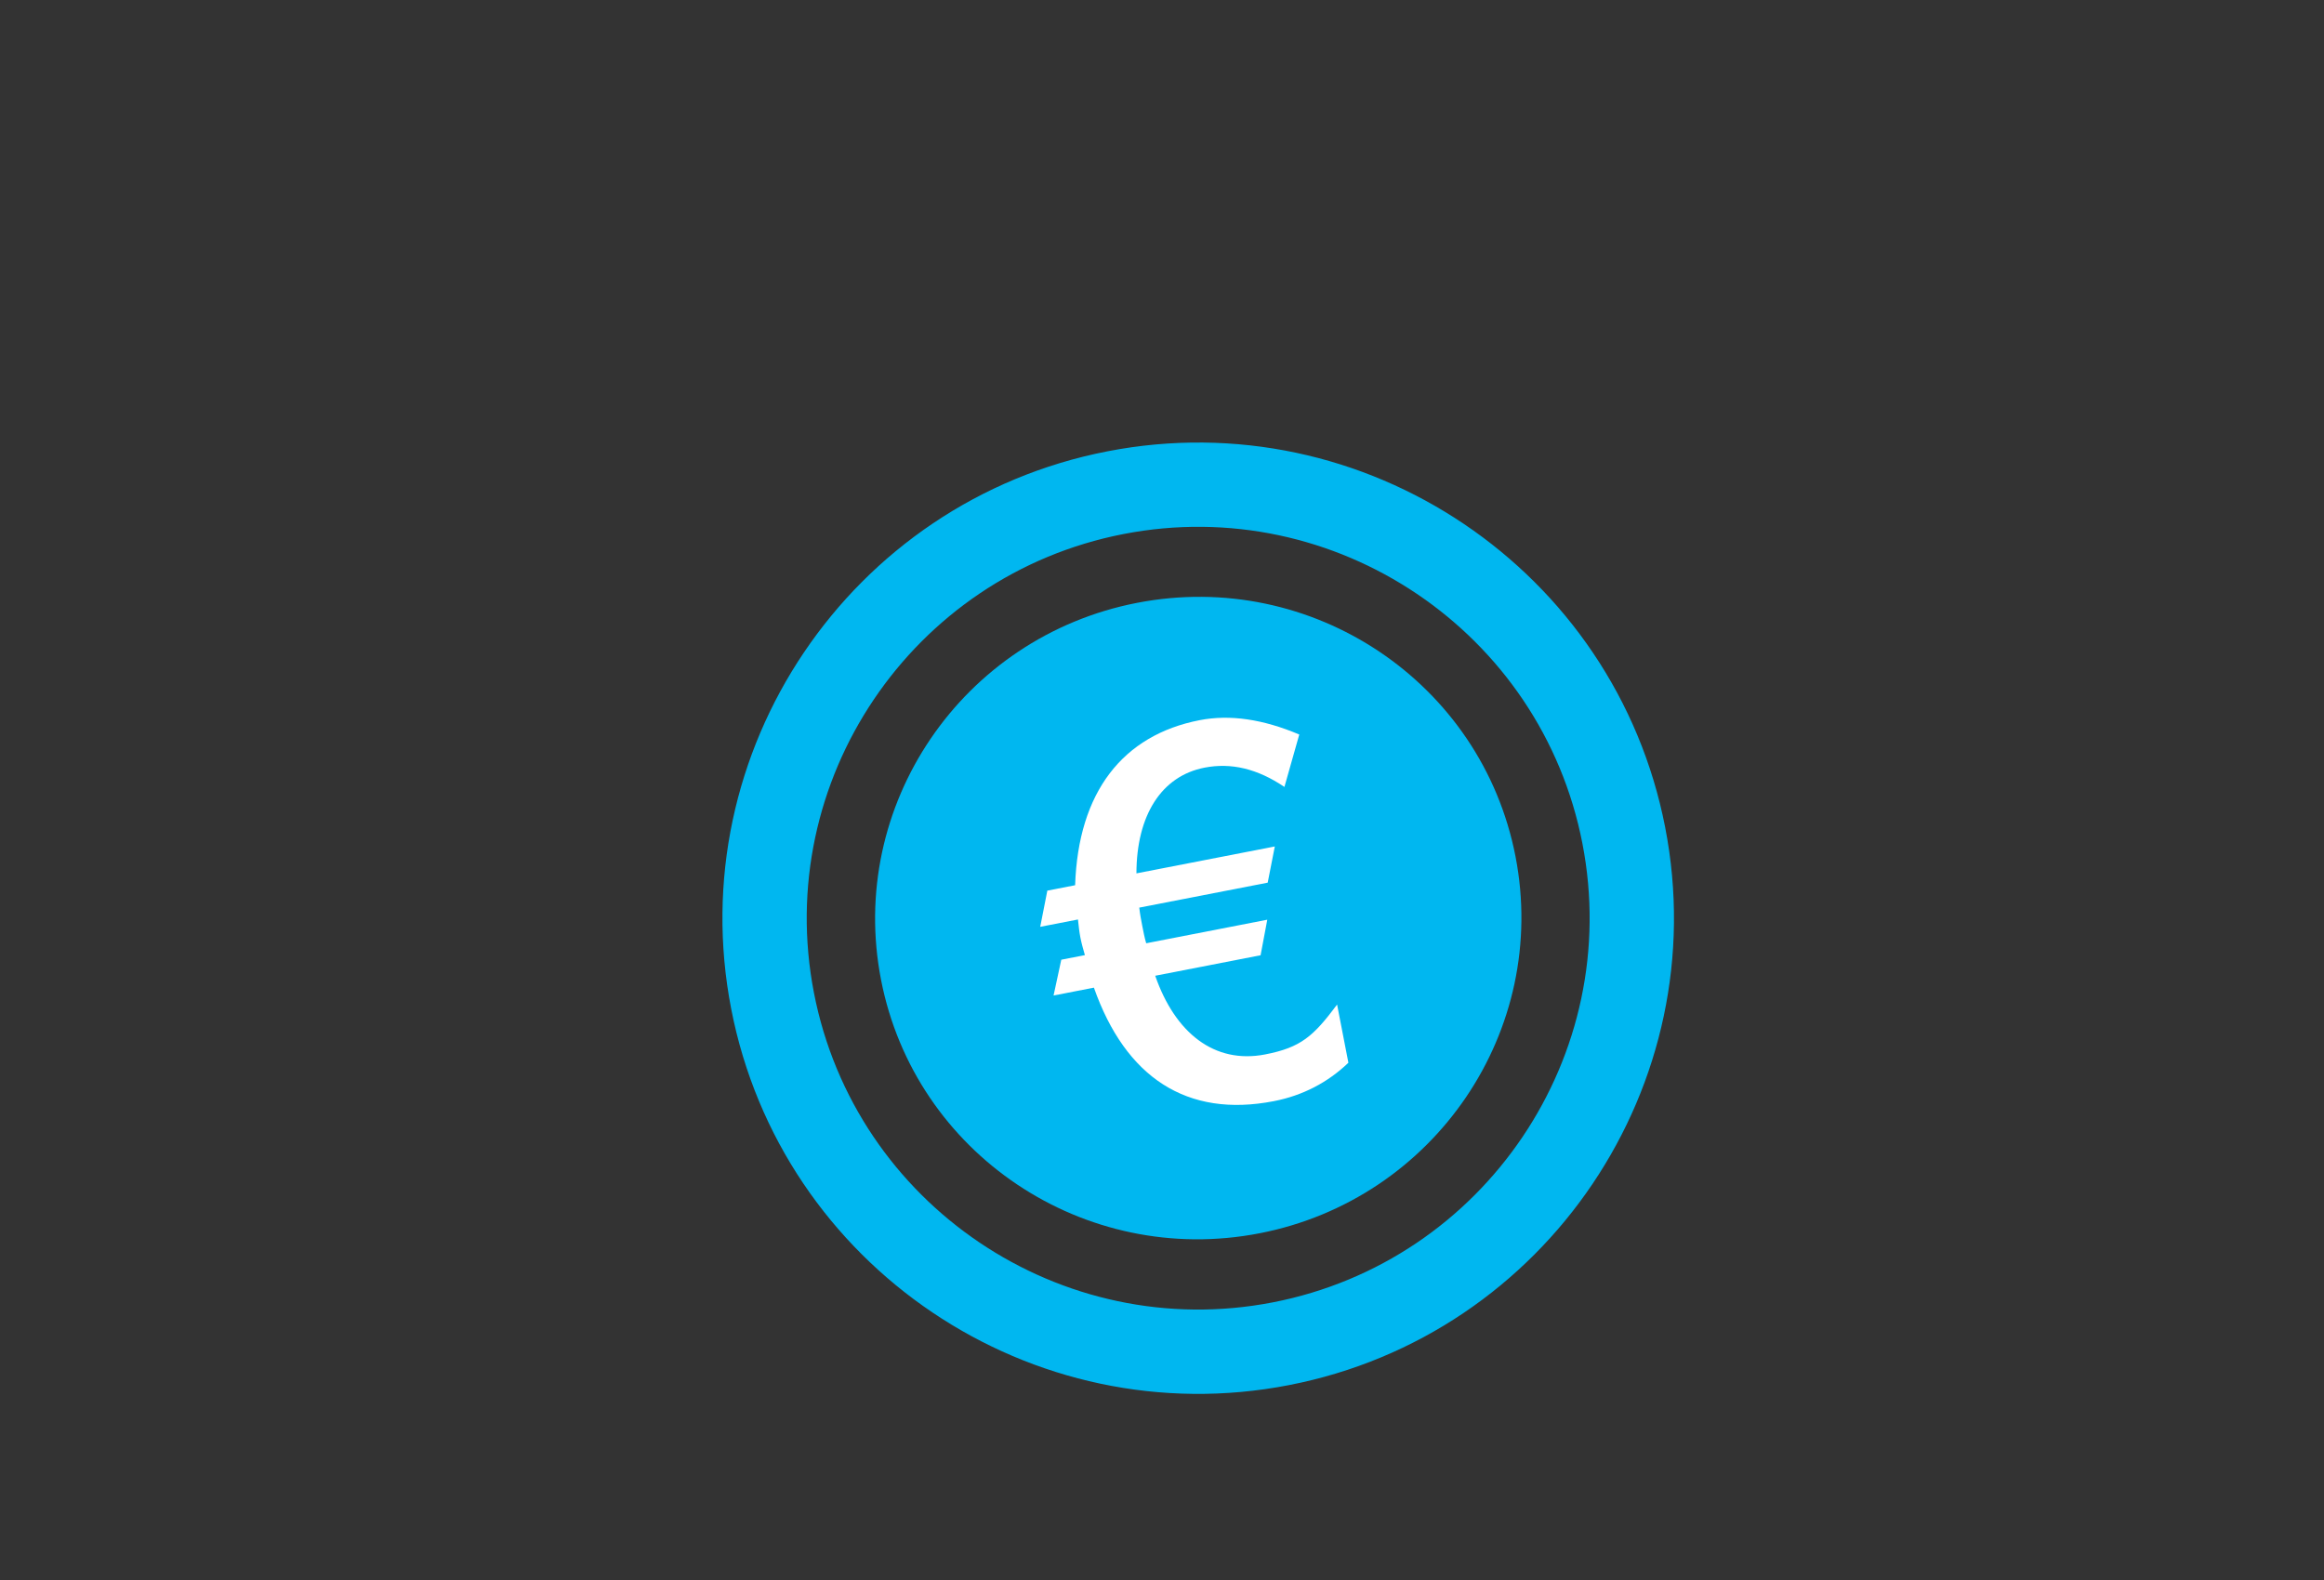
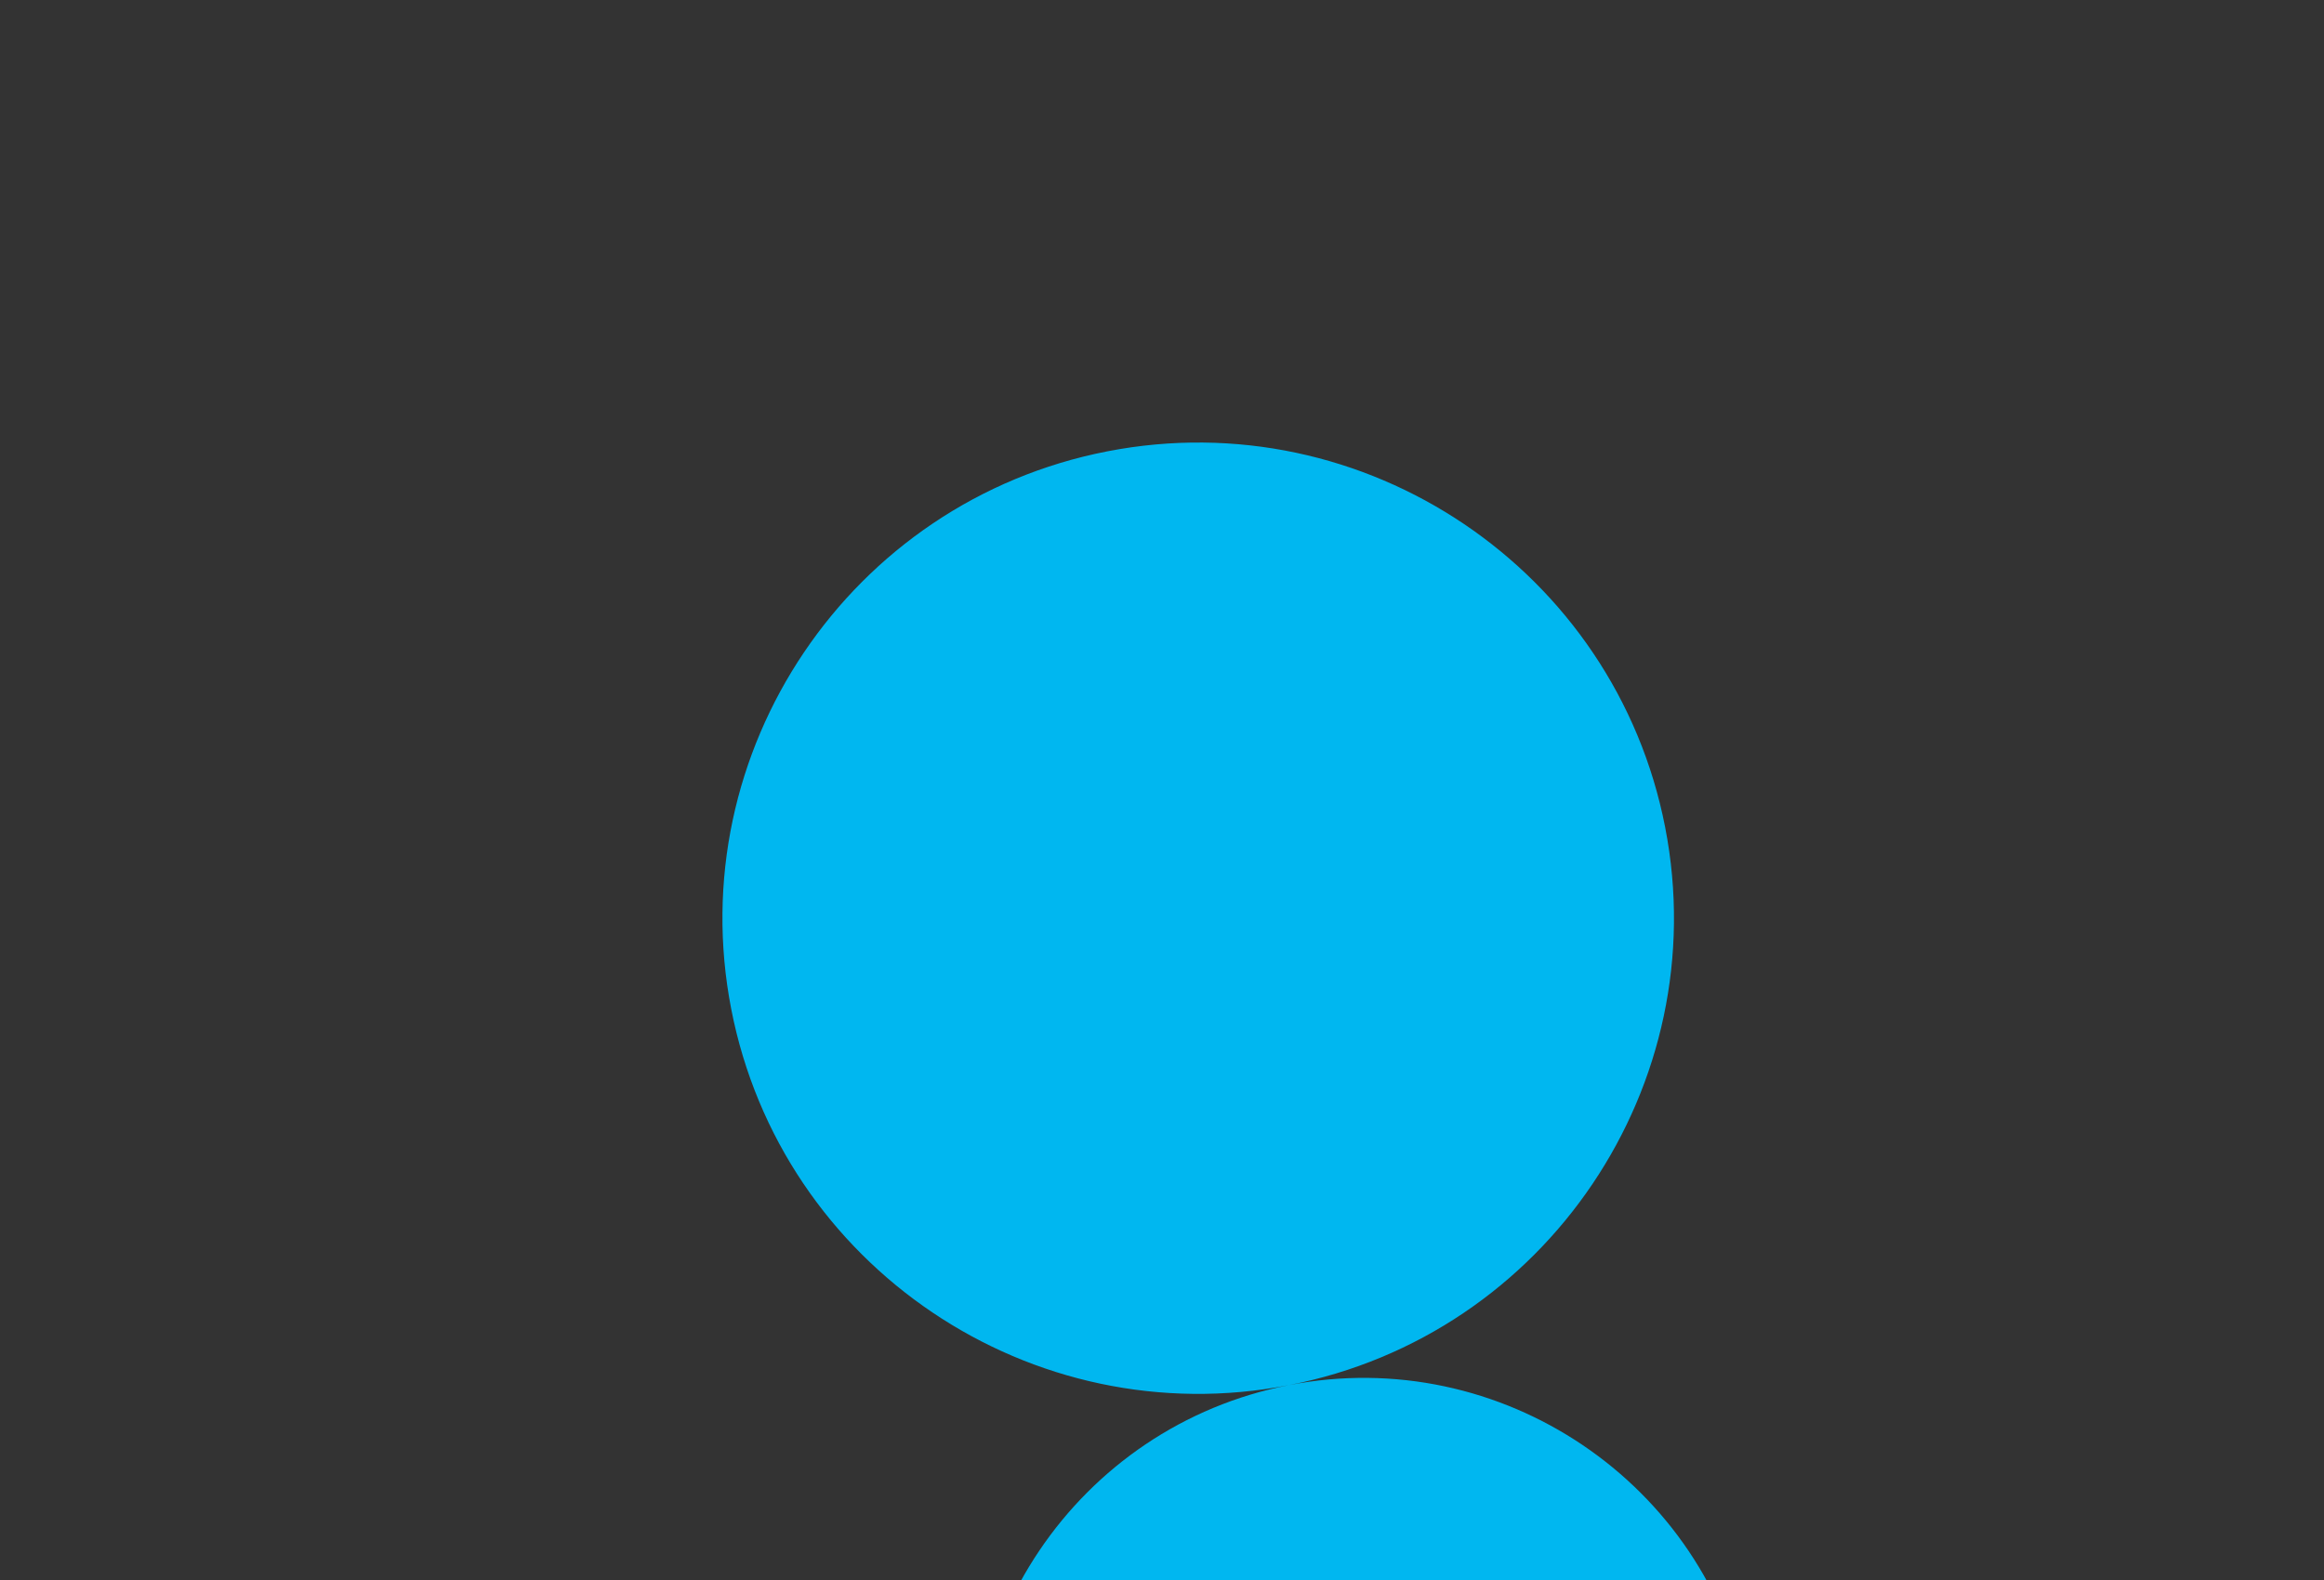
<svg xmlns="http://www.w3.org/2000/svg" id="Ebene_1" data-name="Ebene 1" viewBox="0 0 500 340">
  <rect x="0" y="0" width="500" height="340" fill="#333333" stroke="none" />
  <defs>
    <style>
      .cls-1 {
        fill: #00b7f0;
      }

      .cls-2 {
        fill: #fff;
      }
    </style>
  </defs>
-   <path class="cls-1" d="M277.33,298.06c-55.4,10.77-109.24-25.53-120.01-80.93s25.53-109.24,80.93-120.01c55.4-10.77,109.24,25.53,120.01,80.93,10.77,55.4-25.53,109.24-80.93,120.01ZM241.71,114.92c-45.58,8.86-75.45,53.16-66.59,98.74,8.86,45.58,53.16,75.45,98.74,66.59,45.58-8.86,75.45-53.16,66.59-98.74-8.86-45.58-53.16-75.45-98.74-66.59Z" />
-   <ellipse class="cls-1" cx="257.79" cy="197.59" rx="69.53" ry="69.1" transform="translate(-32.98 52.84) rotate(-11.01)" />
-   <path class="cls-2" d="M279.53,158.07l-3.19,11.27c-5.79-3.91-11.44-5.27-17.19-4.15-9.25,1.8-14.63,10.22-14.65,22.75l29.77-5.79-1.53,7.79-27.63,5.37c.15,1.37.39,2.62.63,3.86.24,1.24.5,2.59.86,3.81l26.05-5.07-1.44,7.65-22.67,4.41c4.26,12.28,12.72,19.06,23.66,16.93,7.67-1.49,10.36-3.89,15.47-10.73l2.43,12.52c-4.44,4.26-9.86,7.07-16.06,8.27-18.72,3.64-31.9-5.15-38.69-24.43l-8.68,1.69,1.66-7.7,5.08-.99c-.35-1.22-.73-2.55-.97-3.79-.24-1.24-.37-2.5-.52-3.88l-8.12,1.58,1.53-7.79,5.98-1.16c.67-20.03,10.22-32.3,26.8-35.52,6.54-1.27,13.65-.2,21.43,3.09Z" />
+   <path class="cls-1" d="M277.33,298.06c-55.4,10.77-109.24-25.53-120.01-80.93s25.53-109.24,80.93-120.01c55.4-10.77,109.24,25.53,120.01,80.93,10.77,55.4-25.53,109.24-80.93,120.01Zc-45.58,8.86-75.45,53.16-66.59,98.74,8.86,45.58,53.16,75.45,98.74,66.59,45.58-8.86,75.45-53.16,66.59-98.74-8.86-45.58-53.16-75.45-98.74-66.59Z" />
</svg>